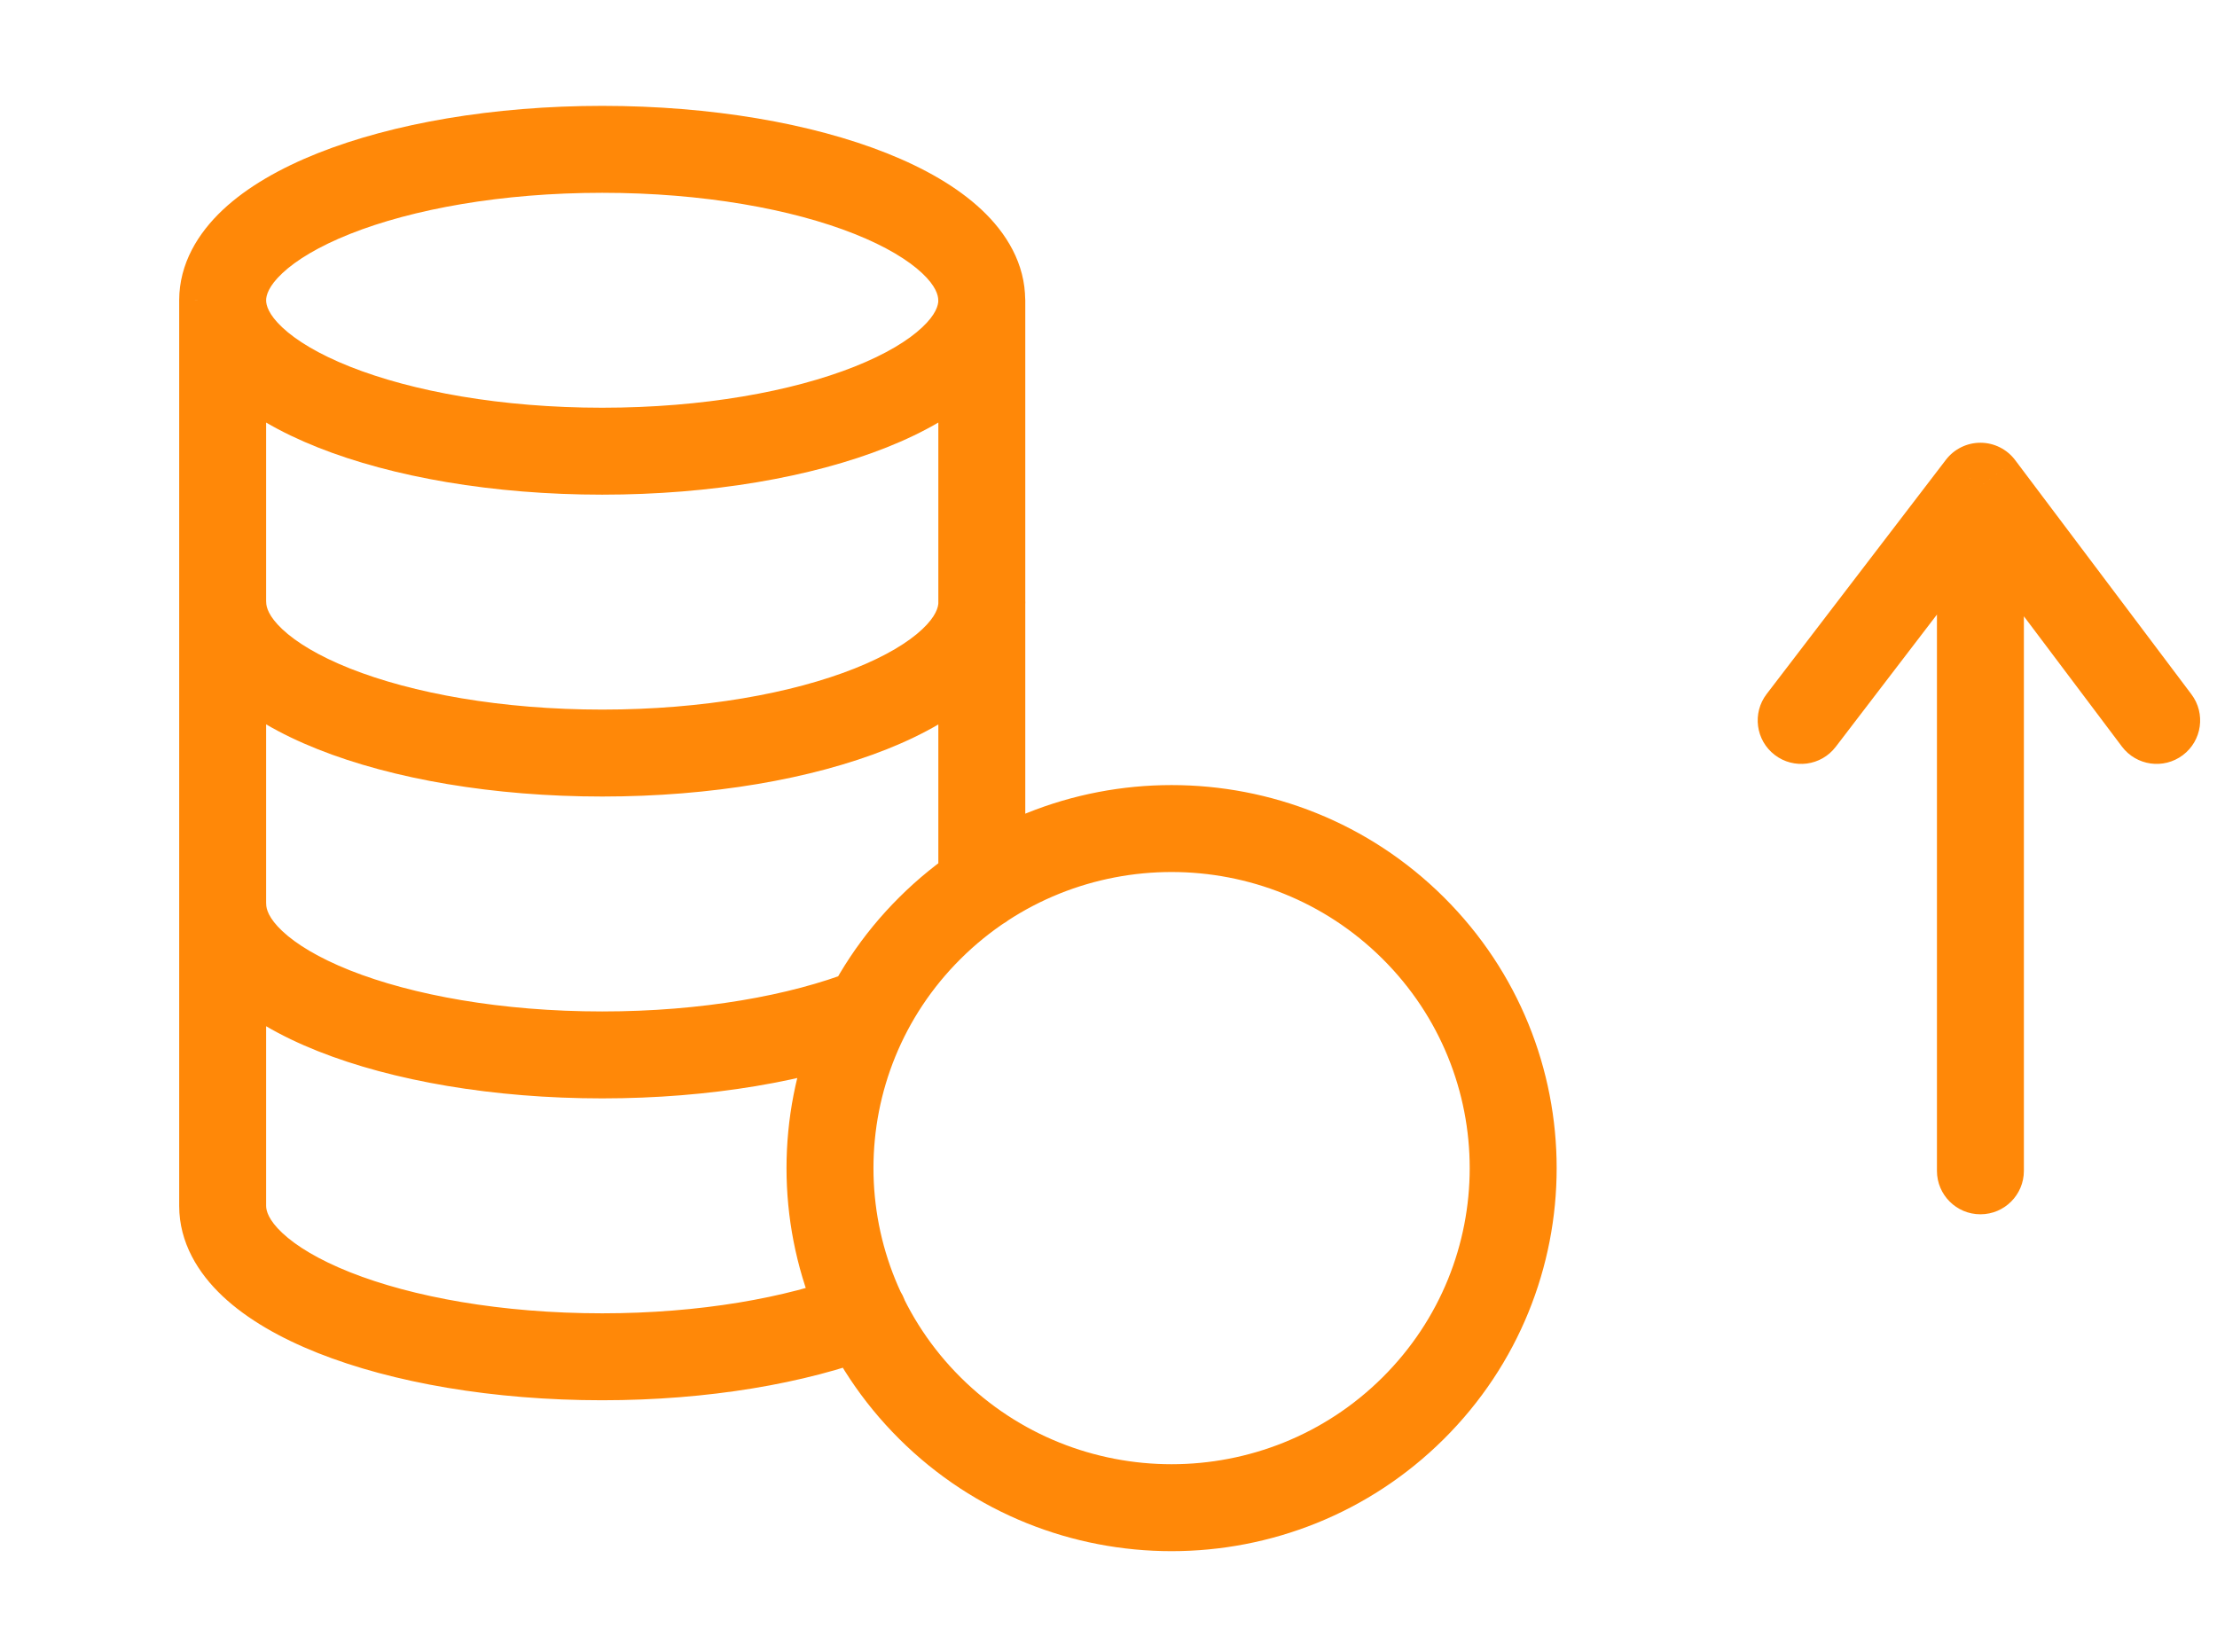
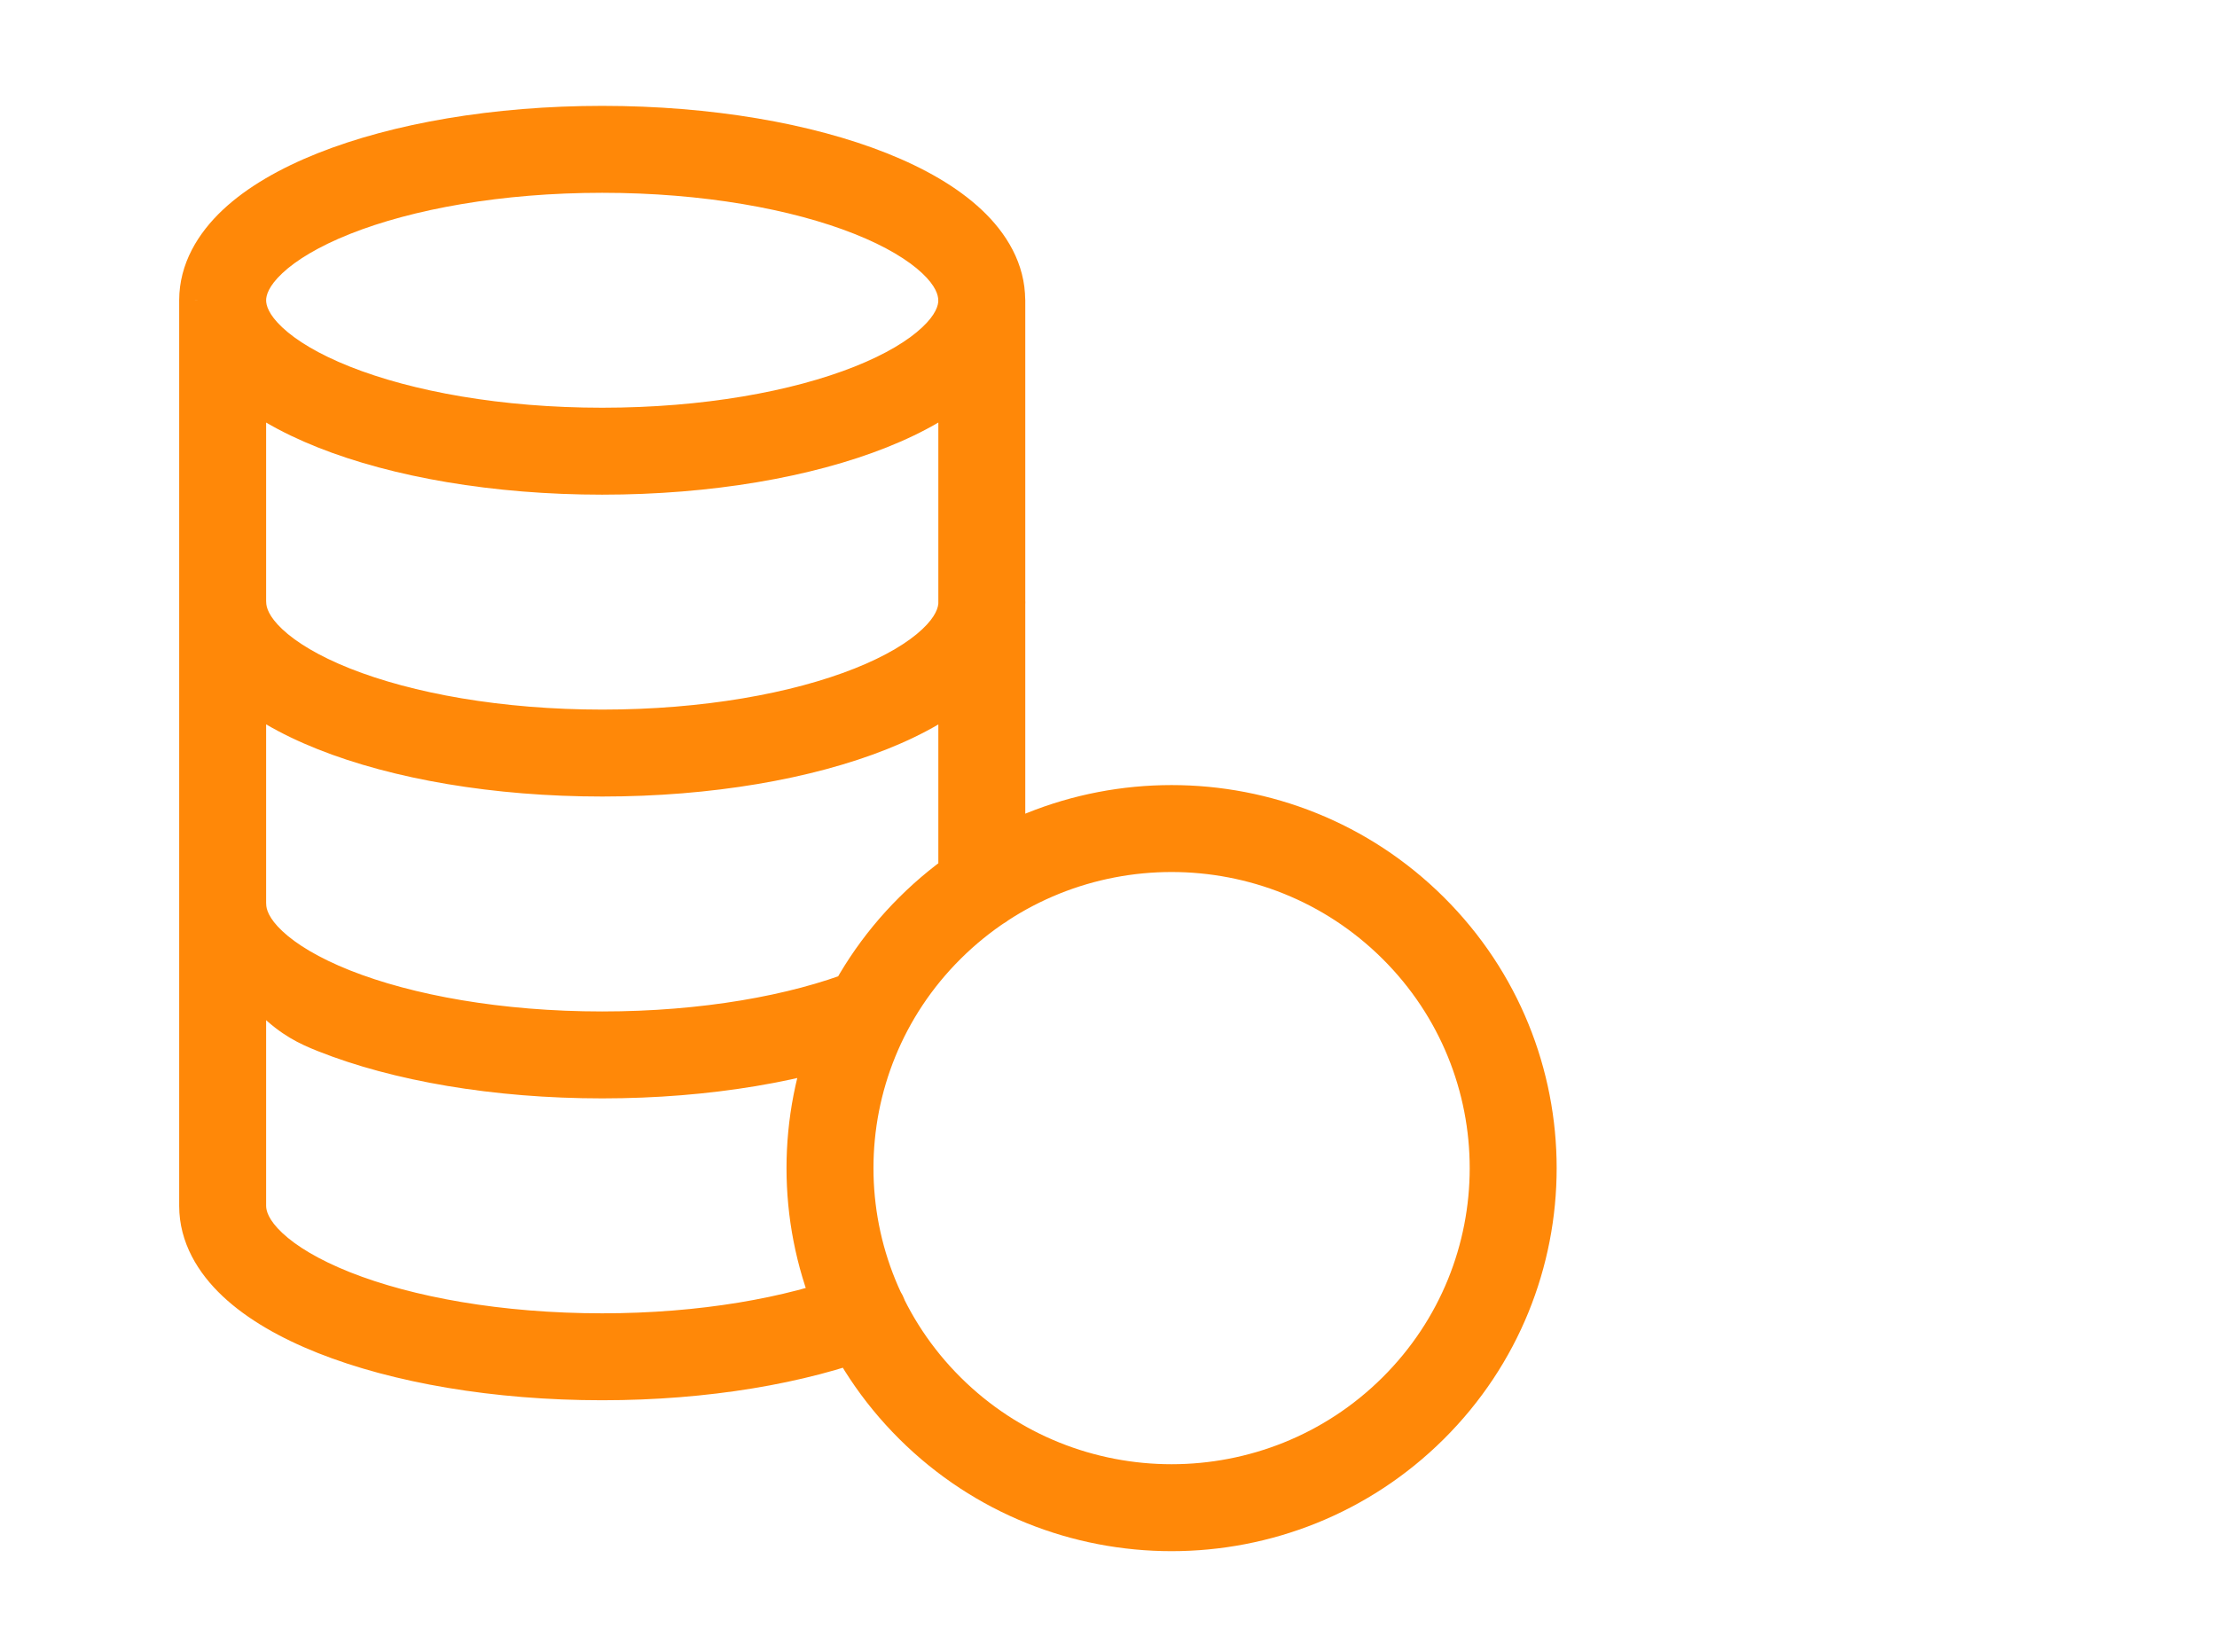
<svg xmlns="http://www.w3.org/2000/svg" width="102" height="76" viewBox="0 0 102 76" fill="none">
-   <path d="M43.167 13.814C43.166 14.918 44.061 15.815 45.165 15.816C46.27 15.817 47.166 14.922 47.167 13.817L43.167 13.814ZM10.244 13.816L8.244 13.812V13.816H10.244ZM47.171 13.816C47.171 12.711 46.275 11.816 45.171 11.816C44.066 11.816 43.171 12.711 43.171 13.816L47.171 13.816ZM43.171 40.76C43.171 41.865 44.066 42.76 45.171 42.76C46.275 42.76 47.171 41.865 47.171 40.76H43.171ZM12.247 27.705C12.247 26.6 11.352 25.705 10.247 25.705C9.143 25.705 8.247 26.6 8.247 27.705H12.247ZM47.174 27.705C47.174 26.6 46.279 25.705 45.174 25.705C44.07 25.705 43.174 26.6 43.174 27.705H47.174ZM40.678 48.404C41.706 48.002 42.214 46.842 41.812 45.813C41.409 44.784 40.249 44.277 39.22 44.679L40.678 48.404ZM12.247 41.594C12.247 40.489 11.352 39.594 10.247 39.594C9.143 39.594 8.247 40.489 8.247 41.594H12.247ZM40.45 62.366C41.483 61.973 42.002 60.818 41.609 59.786C41.217 58.753 40.061 58.234 39.029 58.627L40.45 62.366ZM10.244 55.483H8.244L8.244 55.484L10.244 55.483ZM47.167 13.817C47.169 12.126 46.299 10.72 45.166 9.655C44.037 8.593 42.511 7.729 40.792 7.046C37.343 5.675 32.715 4.871 27.707 4.871V8.871C32.339 8.871 36.443 9.621 39.315 10.763C40.756 11.336 41.788 11.969 42.426 12.569C43.06 13.165 43.167 13.587 43.167 13.814L47.167 13.817ZM27.707 4.871C22.699 4.871 18.073 5.676 14.624 7.047C12.905 7.731 11.38 8.595 10.25 9.656C9.118 10.72 8.247 12.123 8.244 13.812L12.244 13.819C12.244 13.592 12.353 13.168 12.989 12.571C13.628 11.97 14.661 11.338 16.102 10.764C18.974 9.622 23.076 8.871 27.707 8.871V4.871ZM8.244 13.816C8.244 15.506 9.113 16.911 10.246 17.976C11.374 19.038 12.9 19.902 14.619 20.585C18.068 21.957 22.696 22.76 27.707 22.76V18.76C23.072 18.76 18.968 18.01 16.097 16.868C14.656 16.295 13.624 15.663 12.986 15.062C12.351 14.466 12.244 14.044 12.244 13.816H8.244ZM27.707 22.76C32.718 22.76 37.346 21.957 40.795 20.585C42.514 19.902 44.04 19.038 45.169 17.976C46.301 16.911 47.171 15.506 47.171 13.816H43.171C43.171 14.044 43.063 14.466 42.428 15.062C41.79 15.663 40.759 16.295 39.318 16.868C36.446 18.01 32.343 18.76 27.707 18.76V22.76ZM43.171 13.816L43.171 40.76H47.171L47.171 13.816L43.171 13.816ZM8.247 27.705C8.247 29.395 9.116 30.8 10.249 31.865C11.378 32.927 12.904 33.791 14.622 34.474C18.071 35.846 22.699 36.649 27.711 36.649V32.649C23.075 32.649 18.971 31.899 16.1 30.757C14.659 30.184 13.628 29.552 12.989 28.951C12.355 28.355 12.247 27.933 12.247 27.705H8.247ZM27.711 36.649C32.722 36.649 37.35 35.846 40.799 34.474C42.518 33.791 44.043 32.927 45.172 31.865C46.305 30.8 47.174 29.395 47.174 27.705H43.174C43.174 27.933 43.066 28.355 42.432 28.951C41.794 29.552 40.762 30.184 39.321 30.757C36.45 31.899 32.346 32.649 27.711 32.649V36.649ZM63.606 44.116C68.956 49.435 68.956 58.058 63.606 63.377L66.426 66.214C73.35 59.331 73.35 48.163 66.426 41.28L63.606 44.116ZM63.606 63.377C58.249 68.702 49.555 68.702 44.199 63.377L41.379 66.214C48.295 73.09 59.509 73.09 66.426 66.214L63.606 63.377ZM44.199 63.377C38.849 58.058 38.849 49.435 44.199 44.116L41.379 41.28C34.455 48.163 34.455 59.331 41.379 66.214L44.199 63.377ZM44.199 44.116C49.555 38.791 58.249 38.791 63.606 44.116L66.426 41.28C59.509 34.403 48.295 34.403 41.379 41.28L44.199 44.116ZM39.22 44.679C36.353 45.801 32.29 46.538 27.707 46.538V50.538C32.666 50.538 37.244 49.748 40.678 48.404L39.22 44.679ZM27.707 46.538C23.073 46.538 18.971 45.788 16.1 44.647C14.659 44.073 13.627 43.441 12.989 42.841C12.355 42.244 12.247 41.822 12.247 41.594H8.247C8.247 43.284 9.116 44.689 10.249 45.755C11.378 46.816 12.903 47.68 14.622 48.363C18.07 49.735 22.698 50.538 27.707 50.538V46.538ZM39.029 58.627C36.168 59.714 32.195 60.427 27.707 60.427V64.427C32.573 64.427 37.045 63.66 40.45 62.366L39.029 58.627ZM27.707 60.427C23.073 60.427 18.971 59.677 16.099 58.535C14.658 57.962 13.626 57.329 12.988 56.729C12.352 56.132 12.244 55.709 12.244 55.481L8.244 55.484C8.245 57.174 9.115 58.579 10.248 59.644C11.377 60.705 12.903 61.569 14.621 62.252C18.07 63.623 22.698 64.427 27.707 64.427V60.427ZM12.244 55.483V13.816H8.244V55.483H12.244Z" fill="#FF8808" />
-   <path d="M89.115 53.871C89.115 54.976 90.011 55.871 91.115 55.871C92.22 55.871 93.115 54.976 93.115 53.871H89.115ZM91.115 22.371L92.713 21.169C92.337 20.669 91.749 20.374 91.123 20.371C90.498 20.369 89.907 20.659 89.527 21.156L91.115 22.371ZM81.28 31.933C80.609 32.81 80.776 34.065 81.653 34.736C82.531 35.408 83.786 35.241 84.457 34.364L81.28 31.933ZM97.626 34.351C98.29 35.233 99.544 35.41 100.427 34.746C101.31 34.082 101.487 32.828 100.823 31.946L97.626 34.351ZM93.115 53.871L93.115 22.371L89.115 22.371L89.115 53.871H93.115ZM84.457 34.364L92.704 23.587L89.527 21.156L81.28 31.933L84.457 34.364ZM89.517 23.574L97.626 34.351L100.823 31.946L92.713 21.169L89.517 23.574Z" fill="#FF8808" />
+   <path d="M43.167 13.814C43.166 14.918 44.061 15.815 45.165 15.816C46.27 15.817 47.166 14.922 47.167 13.817L43.167 13.814ZM10.244 13.816L8.244 13.812V13.816H10.244ZM47.171 13.816C47.171 12.711 46.275 11.816 45.171 11.816C44.066 11.816 43.171 12.711 43.171 13.816L47.171 13.816ZM43.171 40.76C43.171 41.865 44.066 42.76 45.171 42.76C46.275 42.76 47.171 41.865 47.171 40.76H43.171ZM12.247 27.705C12.247 26.6 11.352 25.705 10.247 25.705C9.143 25.705 8.247 26.6 8.247 27.705H12.247ZM47.174 27.705C47.174 26.6 46.279 25.705 45.174 25.705C44.07 25.705 43.174 26.6 43.174 27.705H47.174ZM40.678 48.404C41.706 48.002 42.214 46.842 41.812 45.813C41.409 44.784 40.249 44.277 39.22 44.679L40.678 48.404ZM12.247 41.594C12.247 40.489 11.352 39.594 10.247 39.594C9.143 39.594 8.247 40.489 8.247 41.594H12.247ZM40.45 62.366C41.483 61.973 42.002 60.818 41.609 59.786C41.217 58.753 40.061 58.234 39.029 58.627L40.45 62.366ZM10.244 55.483H8.244L8.244 55.484L10.244 55.483ZM47.167 13.817C47.169 12.126 46.299 10.72 45.166 9.655C44.037 8.593 42.511 7.729 40.792 7.046C37.343 5.675 32.715 4.871 27.707 4.871V8.871C32.339 8.871 36.443 9.621 39.315 10.763C40.756 11.336 41.788 11.969 42.426 12.569C43.06 13.165 43.167 13.587 43.167 13.814L47.167 13.817ZM27.707 4.871C22.699 4.871 18.073 5.676 14.624 7.047C12.905 7.731 11.38 8.595 10.25 9.656C9.118 10.72 8.247 12.123 8.244 13.812L12.244 13.819C12.244 13.592 12.353 13.168 12.989 12.571C13.628 11.97 14.661 11.338 16.102 10.764C18.974 9.622 23.076 8.871 27.707 8.871V4.871ZM8.244 13.816C8.244 15.506 9.113 16.911 10.246 17.976C11.374 19.038 12.9 19.902 14.619 20.585C18.068 21.957 22.696 22.76 27.707 22.76V18.76C23.072 18.76 18.968 18.01 16.097 16.868C14.656 16.295 13.624 15.663 12.986 15.062C12.351 14.466 12.244 14.044 12.244 13.816H8.244ZM27.707 22.76C32.718 22.76 37.346 21.957 40.795 20.585C42.514 19.902 44.04 19.038 45.169 17.976C46.301 16.911 47.171 15.506 47.171 13.816H43.171C43.171 14.044 43.063 14.466 42.428 15.062C41.79 15.663 40.759 16.295 39.318 16.868C36.446 18.01 32.343 18.76 27.707 18.76V22.76ZM43.171 13.816L43.171 40.76H47.171L47.171 13.816L43.171 13.816ZM8.247 27.705C8.247 29.395 9.116 30.8 10.249 31.865C11.378 32.927 12.904 33.791 14.622 34.474C18.071 35.846 22.699 36.649 27.711 36.649V32.649C23.075 32.649 18.971 31.899 16.1 30.757C14.659 30.184 13.628 29.552 12.989 28.951C12.355 28.355 12.247 27.933 12.247 27.705H8.247ZM27.711 36.649C32.722 36.649 37.35 35.846 40.799 34.474C42.518 33.791 44.043 32.927 45.172 31.865C46.305 30.8 47.174 29.395 47.174 27.705H43.174C43.174 27.933 43.066 28.355 42.432 28.951C41.794 29.552 40.762 30.184 39.321 30.757C36.45 31.899 32.346 32.649 27.711 32.649V36.649ZM63.606 44.116C68.956 49.435 68.956 58.058 63.606 63.377L66.426 66.214C73.35 59.331 73.35 48.163 66.426 41.28L63.606 44.116ZM63.606 63.377C58.249 68.702 49.555 68.702 44.199 63.377L41.379 66.214C48.295 73.09 59.509 73.09 66.426 66.214L63.606 63.377ZM44.199 63.377C38.849 58.058 38.849 49.435 44.199 44.116L41.379 41.28C34.455 48.163 34.455 59.331 41.379 66.214L44.199 63.377ZM44.199 44.116C49.555 38.791 58.249 38.791 63.606 44.116L66.426 41.28C59.509 34.403 48.295 34.403 41.379 41.28L44.199 44.116ZM39.22 44.679C36.353 45.801 32.29 46.538 27.707 46.538V50.538C32.666 50.538 37.244 49.748 40.678 48.404L39.22 44.679ZM27.707 46.538C23.073 46.538 18.971 45.788 16.1 44.647C14.659 44.073 13.627 43.441 12.989 42.841C12.355 42.244 12.247 41.822 12.247 41.594H8.247C11.378 46.816 12.903 47.68 14.622 48.363C18.07 49.735 22.698 50.538 27.707 50.538V46.538ZM39.029 58.627C36.168 59.714 32.195 60.427 27.707 60.427V64.427C32.573 64.427 37.045 63.66 40.45 62.366L39.029 58.627ZM27.707 60.427C23.073 60.427 18.971 59.677 16.099 58.535C14.658 57.962 13.626 57.329 12.988 56.729C12.352 56.132 12.244 55.709 12.244 55.481L8.244 55.484C8.245 57.174 9.115 58.579 10.248 59.644C11.377 60.705 12.903 61.569 14.621 62.252C18.07 63.623 22.698 64.427 27.707 64.427V60.427ZM12.244 55.483V13.816H8.244V55.483H12.244Z" fill="#FF8808" />
</svg>